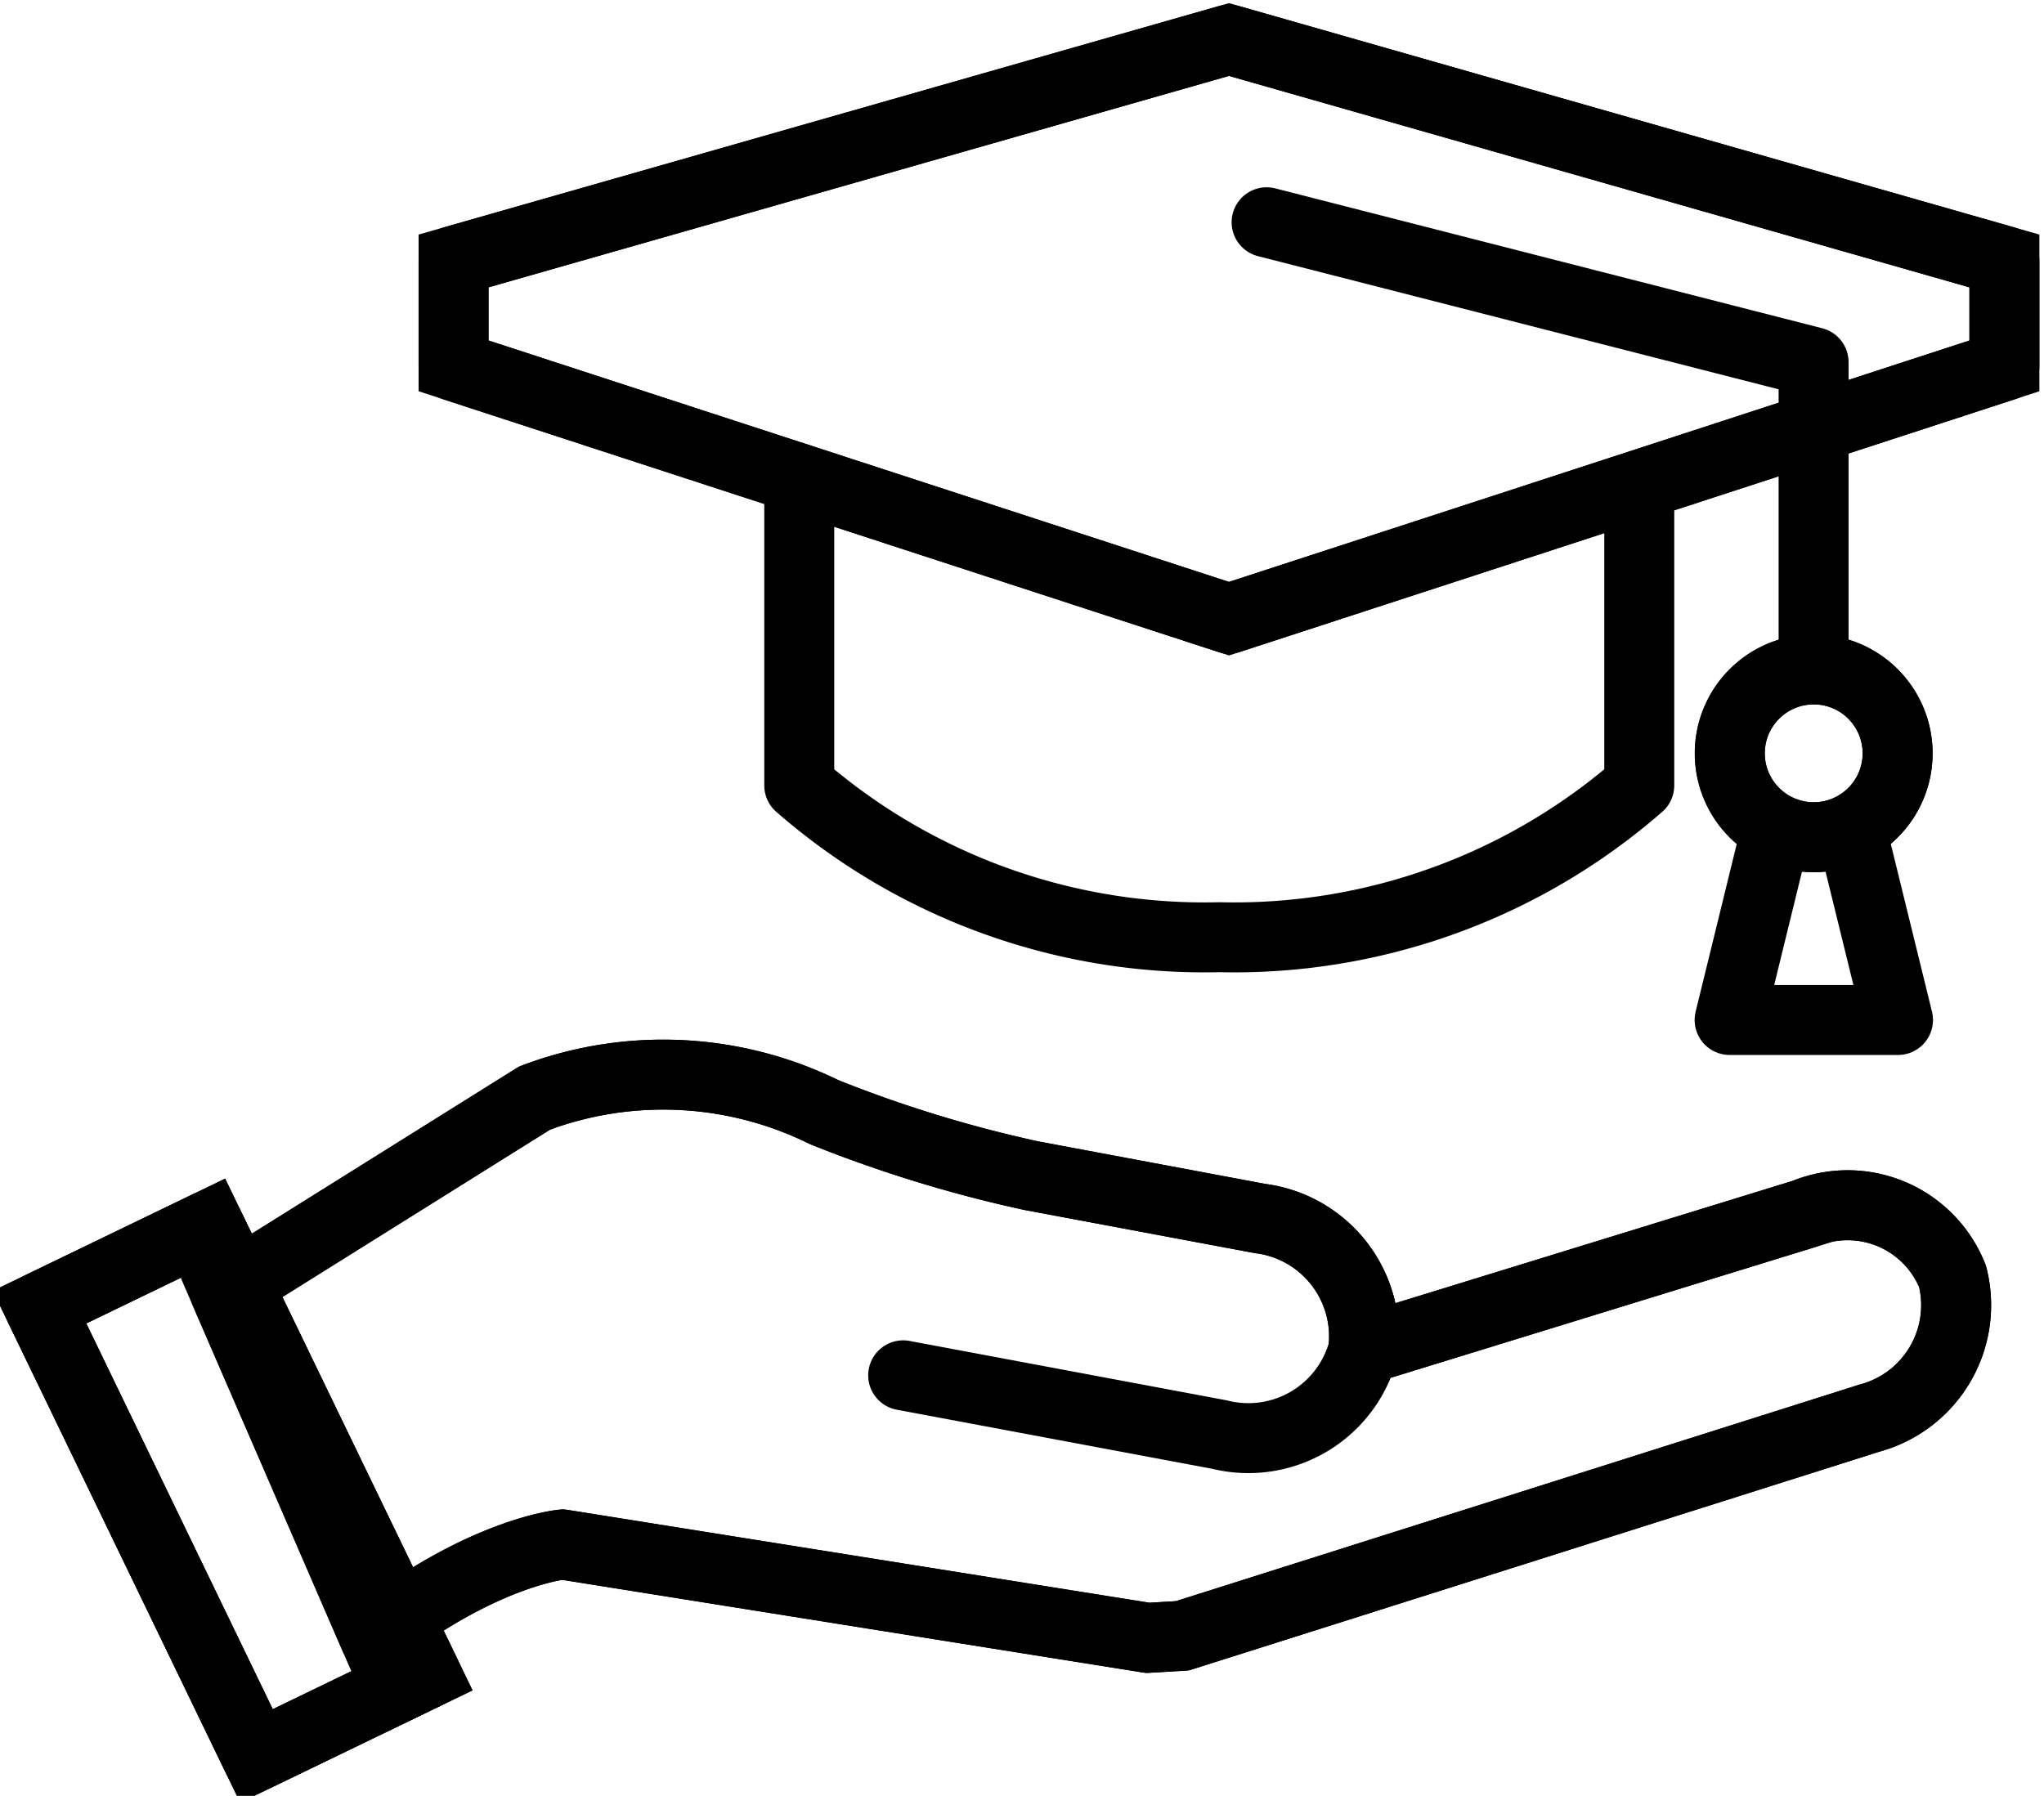
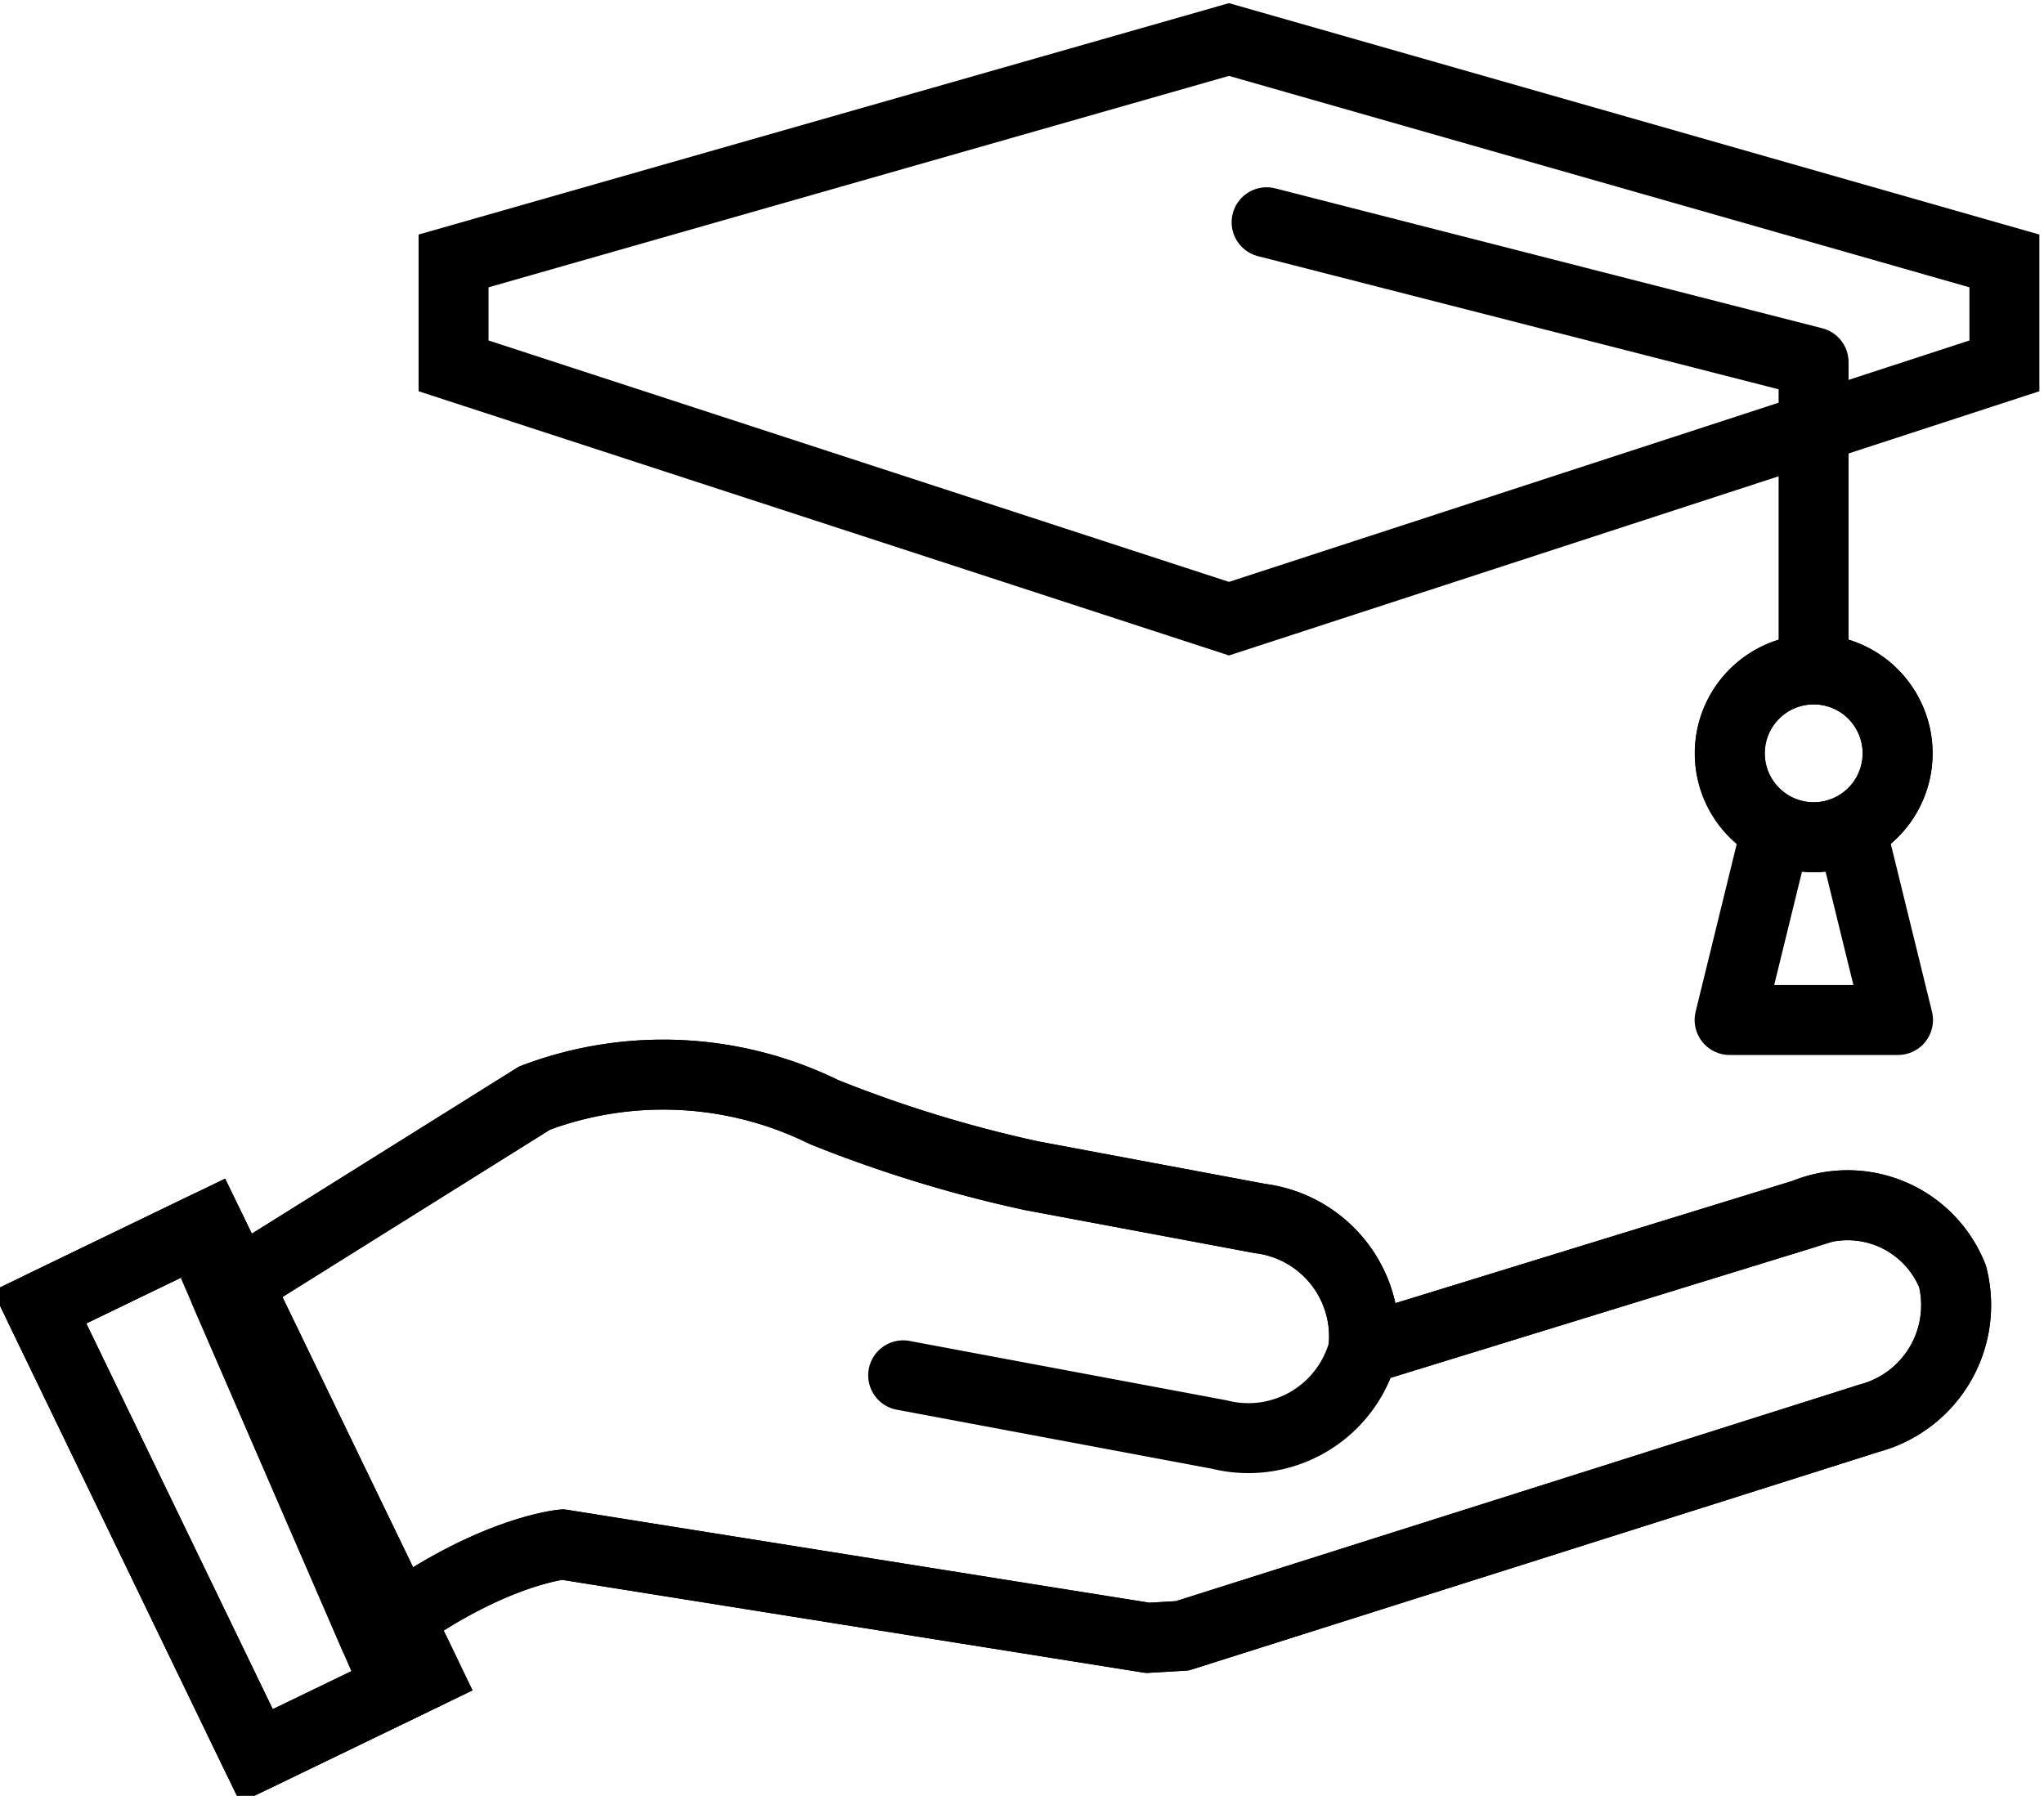
<svg xmlns="http://www.w3.org/2000/svg" id="Group_822" data-name="Group 822" width="58.436" height="51.344" viewBox="0 0 58.436 51.344">
  <defs>
    <clipPath id="clip-path">
      <rect id="Rectangle_706" data-name="Rectangle 706" width="58.436" height="51.344" fill="none" stroke="#000" stroke-width="2" />
    </clipPath>
  </defs>
  <path id="Path_1527" data-name="Path 1527" d="M60.819,13.437l6.456-2.106v-3L45.106,2,22.938,8.331v3l22.168,7.229Z" transform="translate(-9.971 -0.87)" fill="none" stroke="#000" stroke-width="2" />
  <g id="Group_378" data-name="Group 378" transform="translate(0 0)">
    <g id="Group_377" data-name="Group 377" clip-path="url(#clip-path)">
-       <path id="Path_1528" data-name="Path 1528" d="M60.819,13.437l6.456-2.106v-3L45.106,2,22.938,8.331v3l22.168,7.229,15.713-5.123" transform="translate(-9.971 -0.869)" fill="none" stroke="#000" stroke-linecap="round" stroke-linejoin="round" stroke-width="2" />
-       <path id="Path_1529" data-name="Path 1529" d="M40.42,24.206v8.775a17.608,17.608,0,0,0,12.008,4.339,17.608,17.608,0,0,0,12.007-4.339V24.689" transform="translate(-17.57 -10.522)" fill="none" stroke="#000" stroke-linecap="round" stroke-linejoin="round" stroke-width="2" />
      <path id="Path_1530" data-name="Path 1530" d="M79.694,23.907V15.239l-15.638-4" transform="translate(-27.845 -4.884)" fill="none" stroke="#000" stroke-linecap="round" stroke-linejoin="round" stroke-width="2" />
      <path id="Path_1531" data-name="Path 1531" d="M92.28,36.259a2.4,2.4,0,1,1-2.4-2.4,2.4,2.4,0,0,1,2.4,2.4" transform="translate(-38.029 -14.719)" fill="none" stroke="#000" stroke-width="2" />
      <circle id="Ellipse_13" data-name="Ellipse 13" cx="2.398" cy="2.398" r="2.398" transform="translate(49.455 19.142)" fill="none" stroke="#000" stroke-linecap="round" stroke-linejoin="round" stroke-width="2" />
      <path id="Path_1532" data-name="Path 1532" d="M88.793,42.04l-1.323,5.4h4.814l-1.325-5.4" transform="translate(-38.022 -18.275)" fill="none" stroke="#000" stroke-linecap="round" stroke-linejoin="round" stroke-width="2" />
      <path id="Path_1533" data-name="Path 1533" d="M43.92,62.193l12.609-3.883a3.228,3.228,0,0,1,4.237,1.79,3.345,3.345,0,0,1-2.379,4.052L38.746,70.375l-.989.059-16.73-2.67s-2.256.2-5.378,2.633l-4.275-9.859L20.227,55a10.407,10.407,0,0,1,8.275.4,36.988,36.988,0,0,0,5.926,1.818l6.533,1.224a3.4,3.4,0,0,1,2.959,3.752" transform="translate(-4.944 -23.602)" fill="none" stroke="#000" stroke-width="2" />
      <path id="Path_1534" data-name="Path 1534" d="M43.92,62.193l12.609-3.883a3.228,3.228,0,0,1,4.237,1.79,3.345,3.345,0,0,1-2.379,4.052L38.746,70.375l-.989.059-16.73-2.67s-2.256.2-5.378,2.633l-4.275-9.859L20.227,55a10.407,10.407,0,0,1,8.275.4,36.988,36.988,0,0,0,5.926,1.818l6.533,1.224A3.4,3.4,0,0,1,43.92,62.193Z" transform="translate(-4.944 -23.602)" fill="none" stroke="#000" stroke-linecap="round" stroke-linejoin="round" stroke-width="2" />
      <path id="Path_1535" data-name="Path 1535" d="M58.831,68.267a3.4,3.4,0,0,1-4.117,2.426L45.676,69" transform="translate(-19.855 -29.675)" fill="none" stroke="#000" stroke-linecap="round" stroke-linejoin="round" stroke-width="2" />
      <rect id="Rectangle_703" data-name="Rectangle 703" width="5.38" height="14.258" transform="matrix(0.9, -0.435, 0.435, 0.9, 1.13, 37.376)" fill="none" stroke="#000" stroke-width="2" />
      <rect id="Rectangle_704" data-name="Rectangle 704" width="5.38" height="14.258" transform="matrix(0.9, -0.435, 0.435, 0.9, 1.13, 37.376)" fill="none" stroke="#000" stroke-width="2" />
      <rect id="Rectangle_705" data-name="Rectangle 705" width="5.38" height="14.258" transform="matrix(0.9, -0.435, 0.435, 0.9, 1.13, 37.376)" fill="none" stroke="#000" stroke-linecap="round" stroke-linejoin="round" stroke-width="2" />
    </g>
  </g>
</svg>